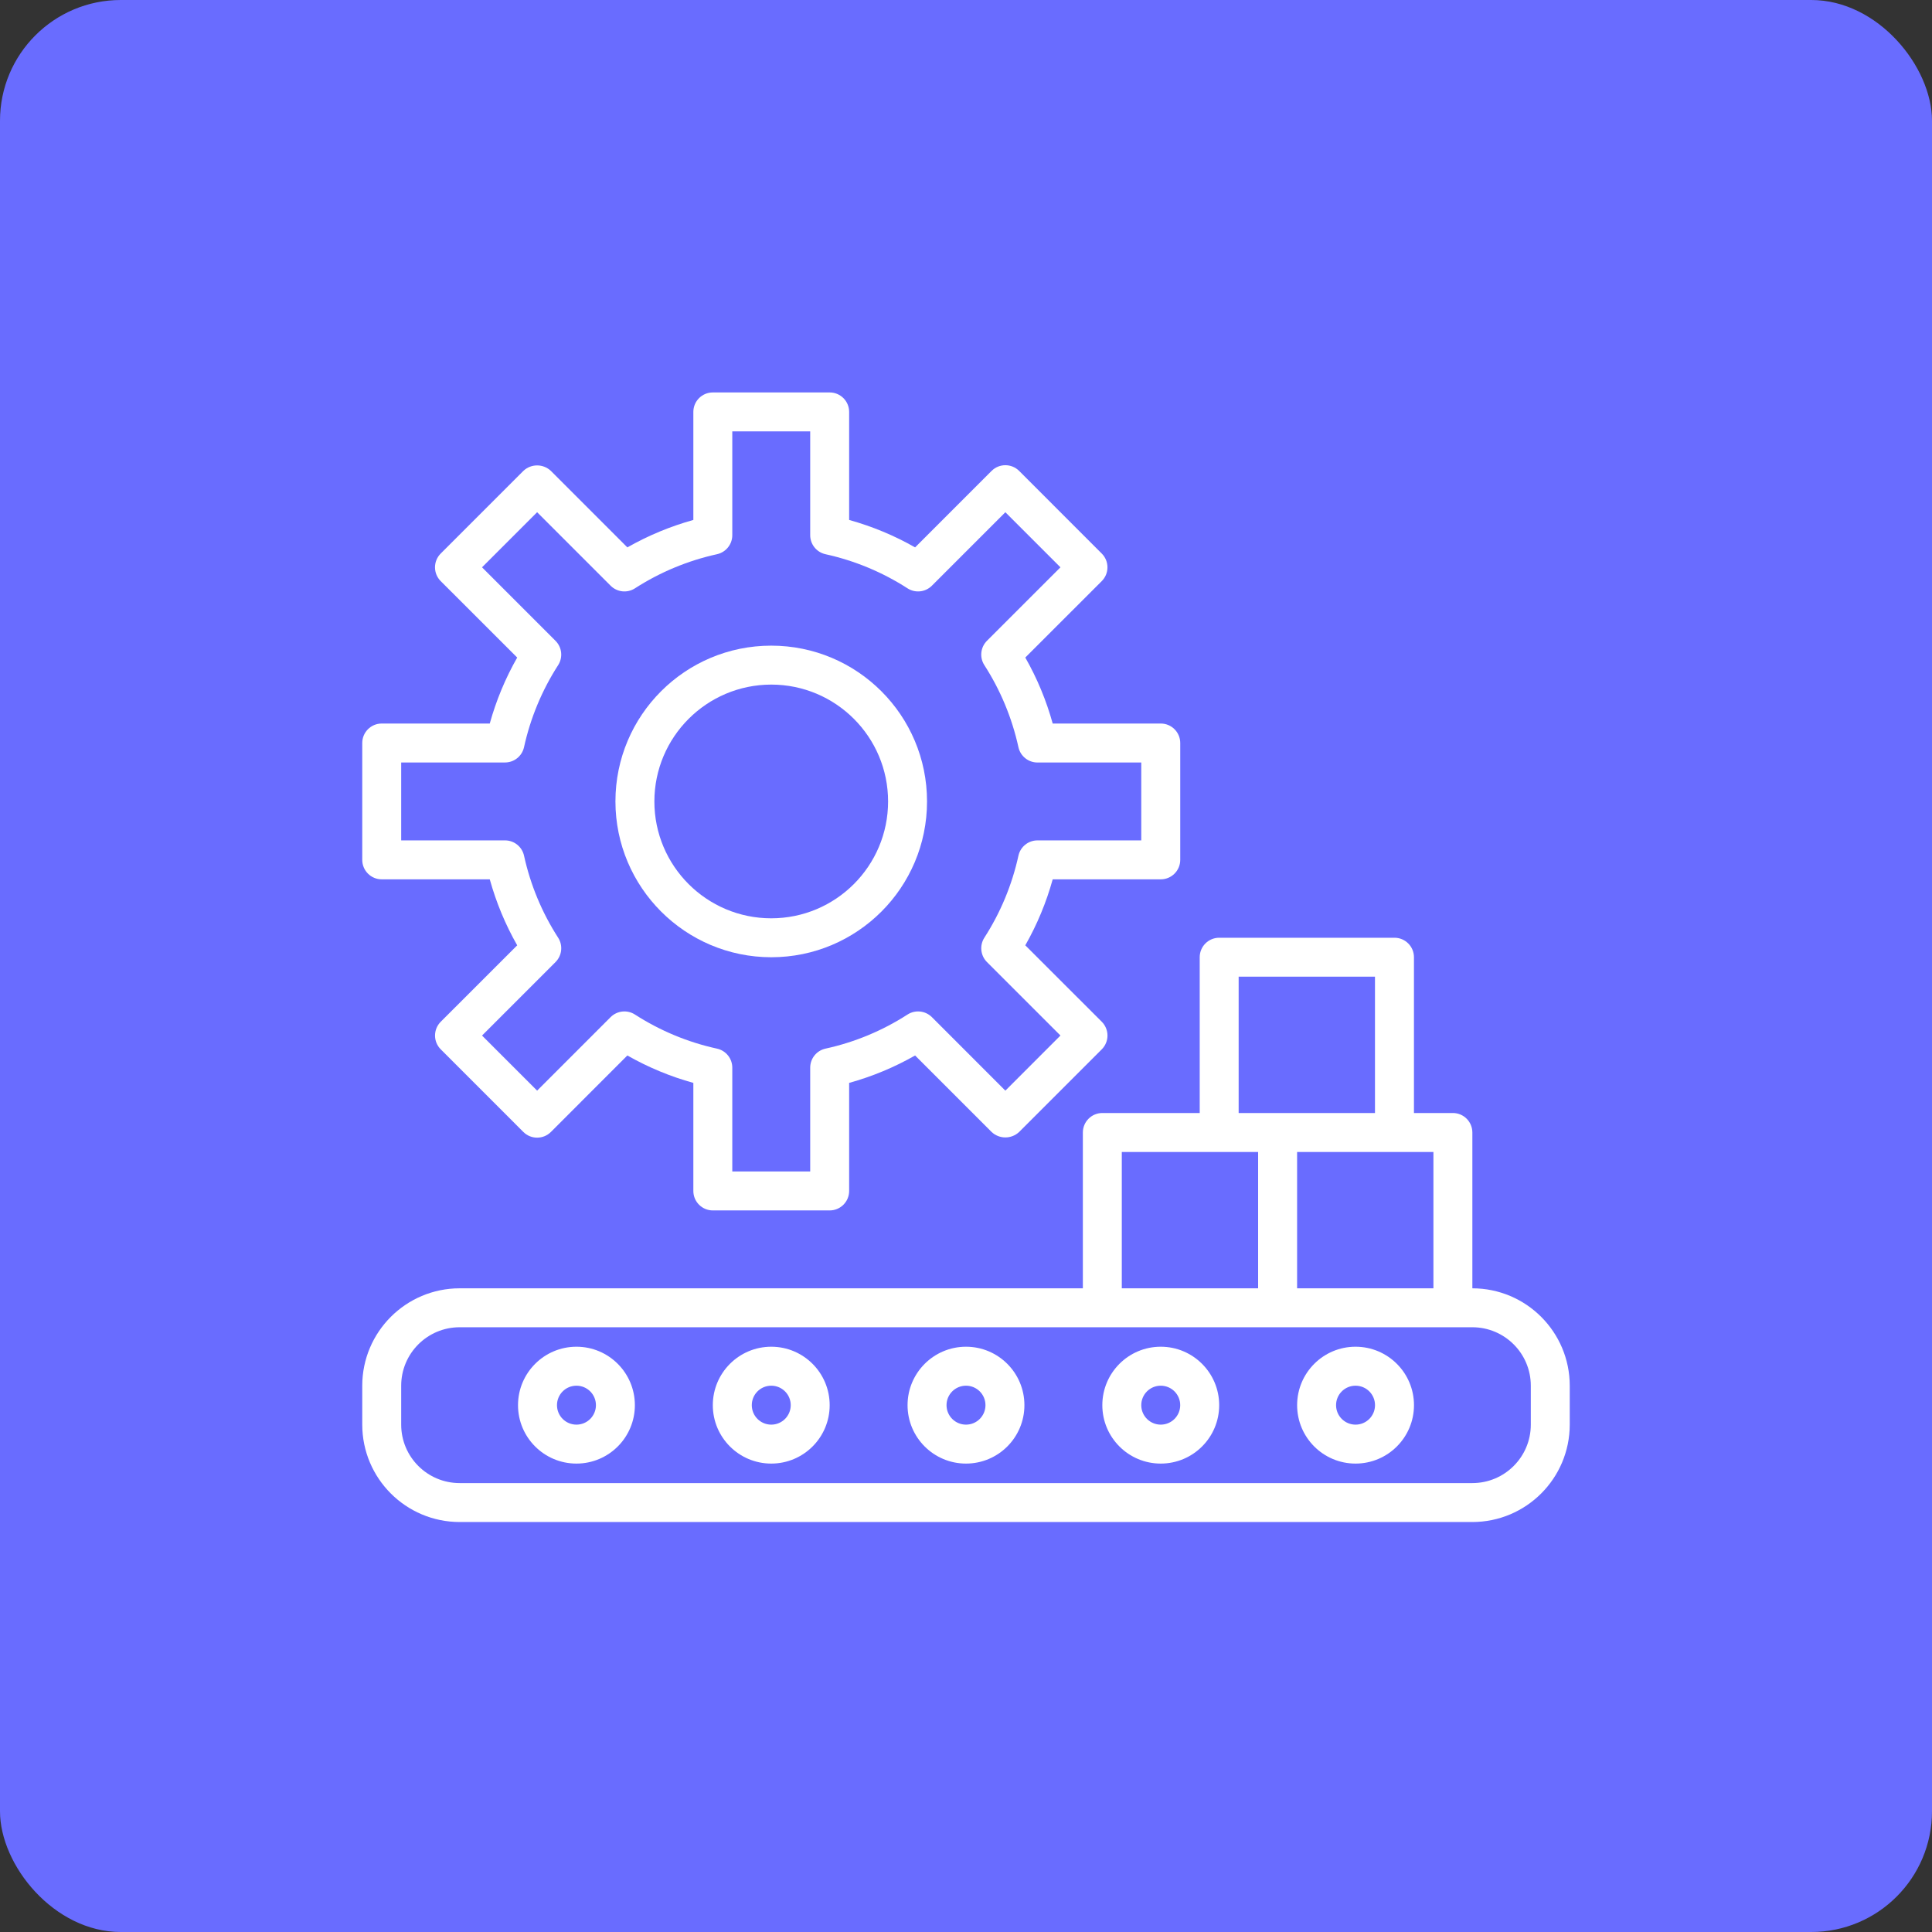
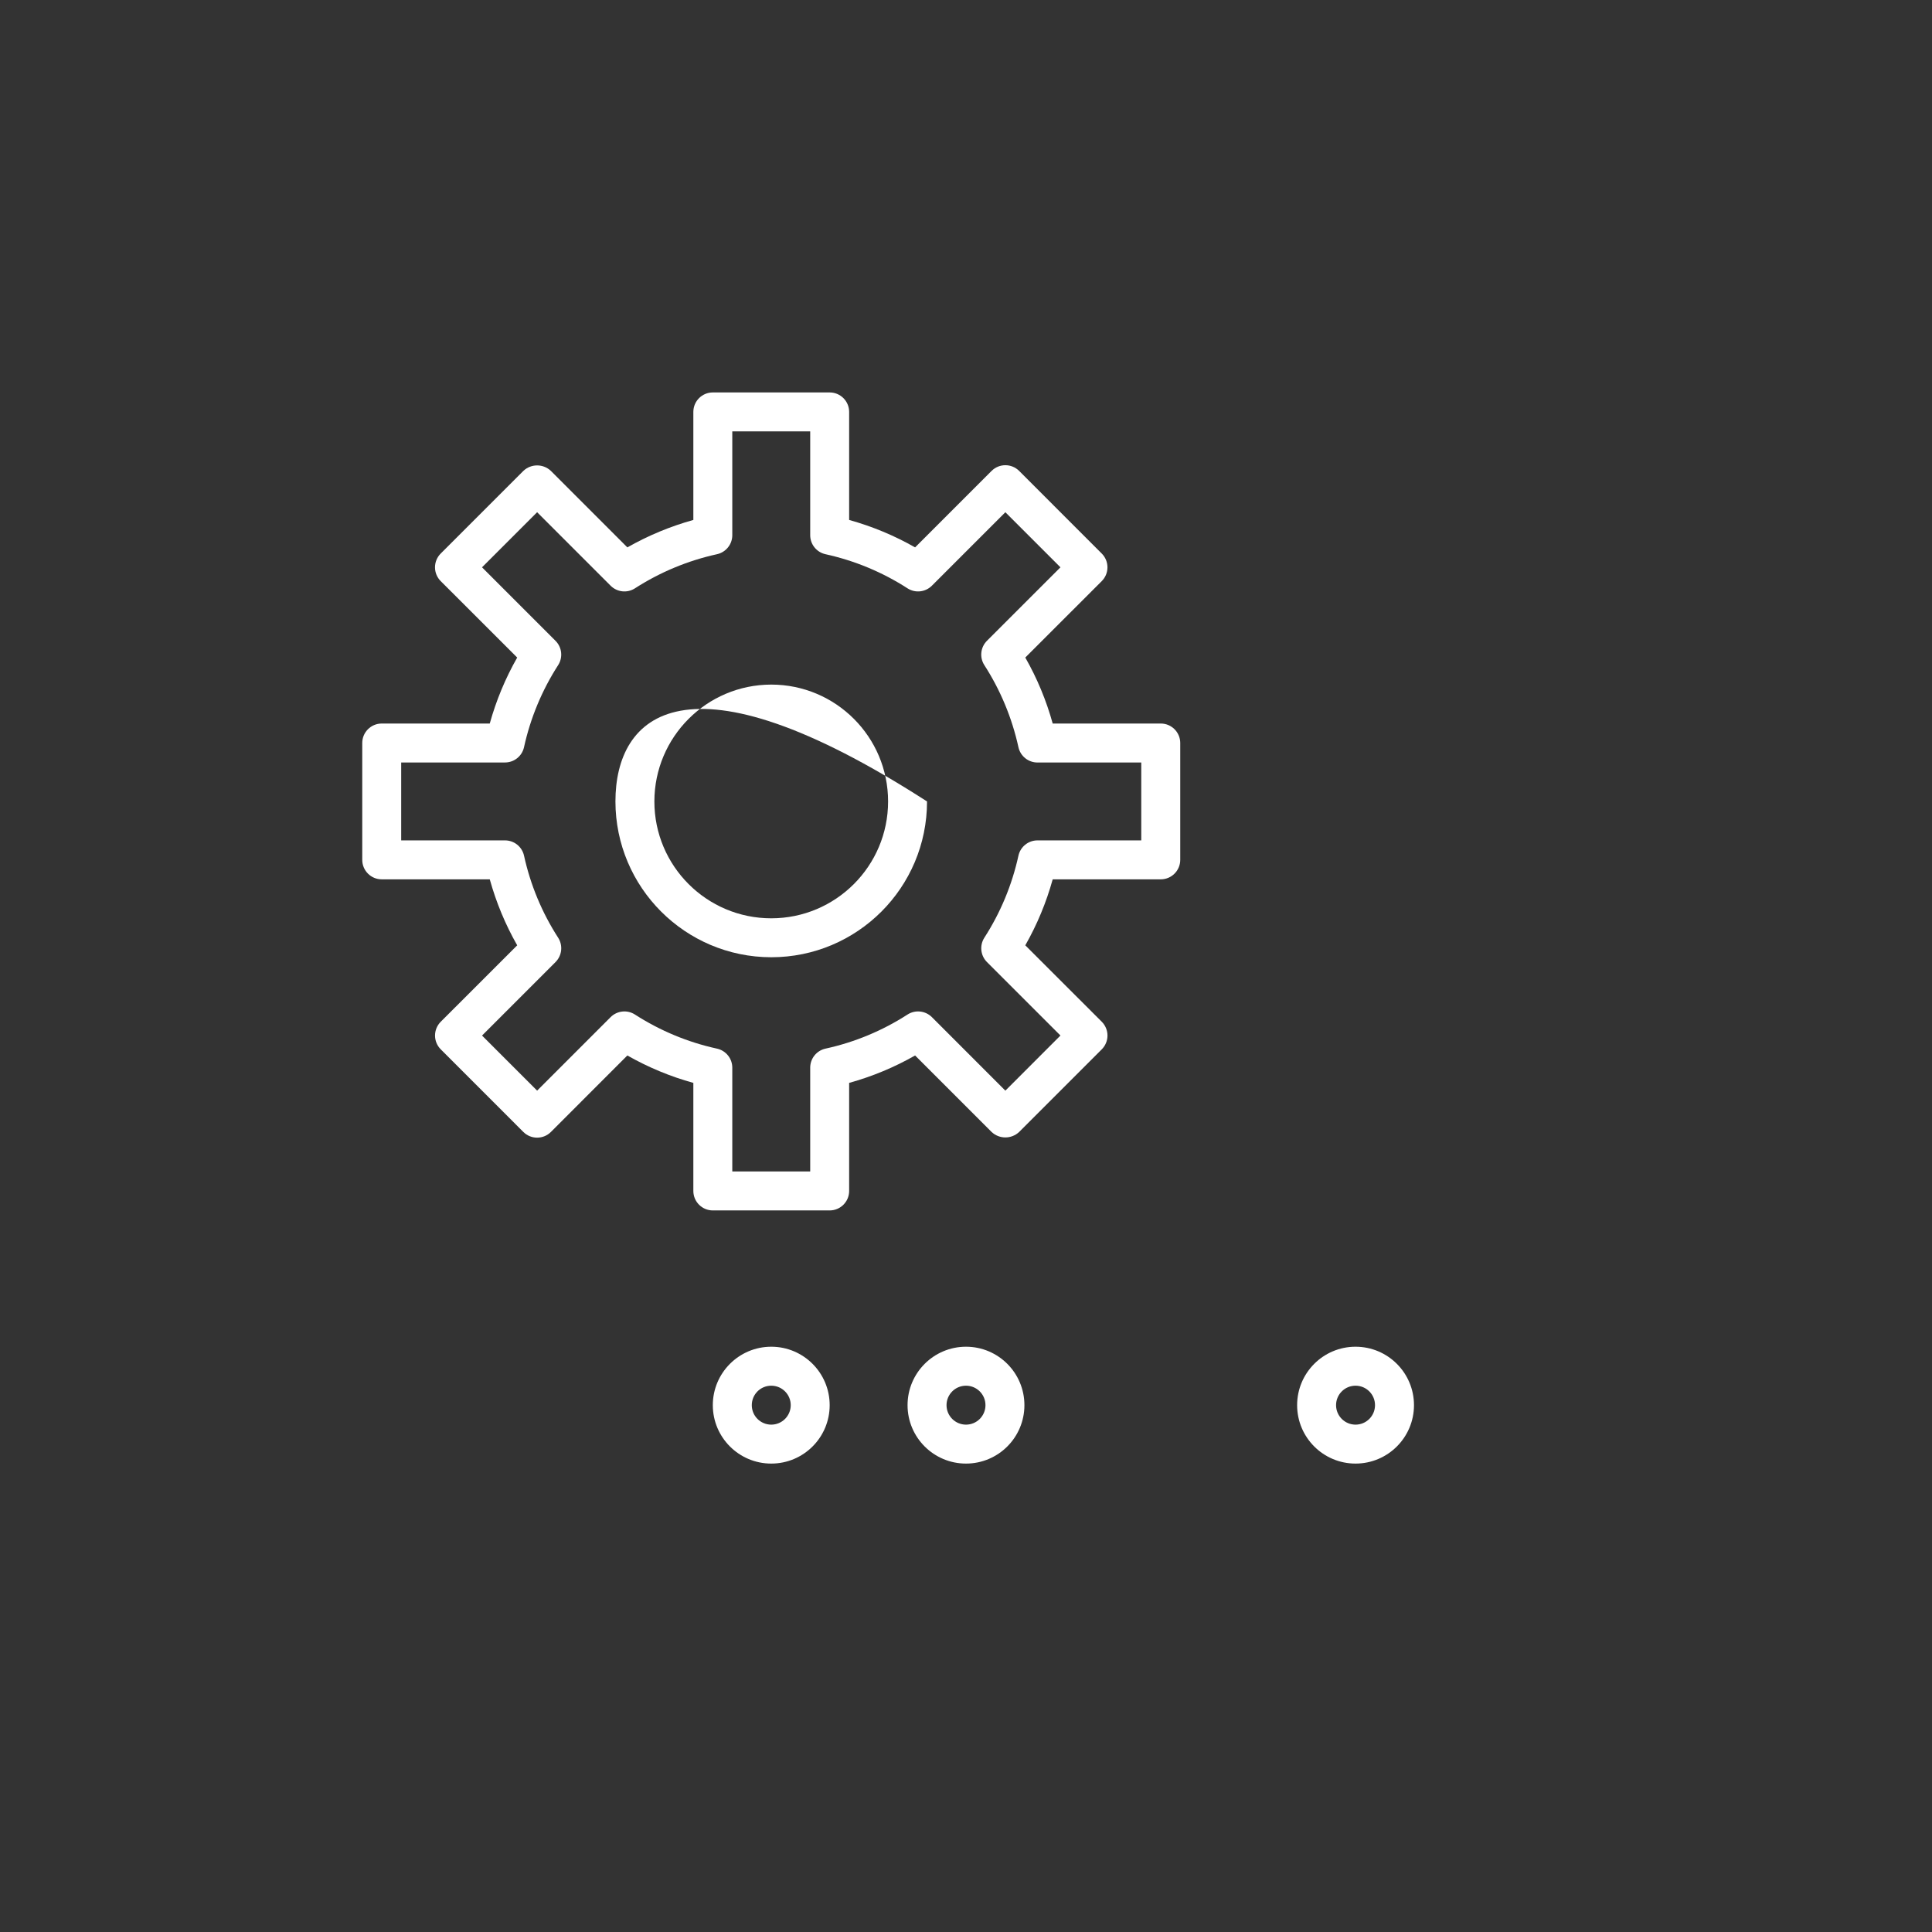
<svg xmlns="http://www.w3.org/2000/svg" width="64" height="64" viewBox="0 0 64 64" fill="none">
  <rect x="0" y="0" width="64" height="64" fill="#333333" stroke="none" />
-   <rect width="64" height="64" rx="4" fill="#696CFF" />
  <path d="M12.645 29.129H16.224C16.436 29.892 16.741 30.627 17.133 31.315L14.6 33.847C14.479 33.968 14.411 34.132 14.411 34.304C14.411 34.475 14.479 34.639 14.6 34.76L17.337 37.498C17.589 37.749 17.997 37.749 18.249 37.498L20.782 34.964C21.471 35.356 22.204 35.661 22.968 35.872V39.452C22.968 39.808 23.257 40.097 23.613 40.097H27.484C27.84 40.097 28.129 39.808 28.129 39.452V35.872C28.892 35.661 29.626 35.356 30.314 34.964L32.848 37.498C33.104 37.739 33.504 37.739 33.76 37.498L36.498 34.76C36.618 34.639 36.687 34.475 36.687 34.304C36.687 34.132 36.618 33.968 36.498 33.847L33.964 31.315C34.356 30.627 34.661 29.892 34.872 29.129H38.452C38.808 29.129 39.097 28.84 39.097 28.484V24.613C39.097 24.257 38.808 23.968 38.452 23.968H34.872C34.661 23.204 34.356 22.47 33.964 21.782L36.497 19.25C36.618 19.129 36.686 18.965 36.686 18.793C36.686 18.622 36.618 18.458 36.497 18.337L33.76 15.599C33.508 15.348 33.1 15.348 32.848 15.599L30.314 18.133C29.626 17.741 28.892 17.436 28.129 17.224V13.645C28.129 13.289 27.84 13 27.484 13H23.613C23.257 13 22.968 13.289 22.968 13.645V17.224C22.205 17.436 21.471 17.741 20.782 18.133L18.249 15.599C17.993 15.357 17.593 15.357 17.337 15.599L14.599 18.337C14.478 18.458 14.41 18.622 14.41 18.793C14.41 18.965 14.478 19.129 14.599 19.25L17.133 21.782C16.741 22.47 16.436 23.204 16.224 23.968H12.645C12.289 23.968 12 24.257 12 24.613V28.484C12 28.84 12.289 29.129 12.645 29.129ZM13.29 25.258H16.729C17.032 25.258 17.294 25.047 17.359 24.751C17.571 23.785 17.954 22.864 18.49 22.032C18.653 21.777 18.617 21.442 18.402 21.228L15.968 18.793L17.793 16.968L20.227 19.402C20.442 19.617 20.777 19.654 21.032 19.49C21.864 18.954 22.785 18.571 23.751 18.359C24.047 18.294 24.258 18.032 24.258 17.729V14.29H26.839V17.729C26.839 18.032 27.05 18.294 27.346 18.359C28.312 18.571 29.233 18.954 30.064 19.49C30.32 19.654 30.655 19.617 30.87 19.402L33.304 16.968L35.129 18.793L32.694 21.227C32.48 21.442 32.443 21.777 32.607 22.032C33.143 22.864 33.525 23.785 33.737 24.752C33.802 25.048 34.064 25.259 34.367 25.259H37.806V27.839H34.367C34.064 27.839 33.802 28.05 33.737 28.346C33.525 29.313 33.143 30.233 32.607 31.064C32.444 31.32 32.48 31.654 32.694 31.869L35.129 34.303L33.304 36.129L30.87 33.694C30.655 33.48 30.32 33.443 30.064 33.607C29.233 34.143 28.313 34.526 27.346 34.737C27.05 34.802 26.839 35.064 26.839 35.368V38.806H24.258V35.368C24.258 35.064 24.047 34.802 23.75 34.737C22.784 34.526 21.864 34.143 21.032 33.607C20.777 33.443 20.442 33.48 20.227 33.694L17.793 36.129L15.968 34.304L18.402 31.87C18.617 31.655 18.654 31.32 18.49 31.064C17.954 30.233 17.571 29.312 17.359 28.345C17.294 28.049 17.032 27.839 16.729 27.839H13.29V25.258Z" fill="white" />
-   <path d="M25.548 31.71C28.399 31.71 30.709 29.4 30.709 26.549C30.709 23.698 28.399 21.388 25.548 21.388C22.697 21.388 20.387 23.698 20.387 26.549C20.39 29.398 22.699 31.707 25.548 31.71ZM25.548 22.678C27.686 22.678 29.419 24.411 29.419 26.549C29.419 28.687 27.686 30.42 25.548 30.42C23.41 30.42 21.677 28.687 21.677 26.549C21.679 24.412 23.411 22.68 25.548 22.678Z" fill="white" />
-   <path d="M48.774 42.677V37.516C48.774 37.159 48.485 36.87 48.129 36.87H46.839V31.709C46.839 31.353 46.55 31.064 46.194 31.064H40.387C40.031 31.064 39.742 31.353 39.742 31.709V36.87H36.516C36.16 36.87 35.871 37.159 35.871 37.516V42.677H15.226C13.445 42.679 12.002 44.122 12 45.903V47.193C12.002 48.974 13.445 50.417 15.226 50.419H48.774C50.555 50.417 51.998 48.974 52 47.193V45.903C51.998 44.122 50.555 42.679 48.774 42.677ZM47.484 42.677H42.968V38.161H47.484V42.677ZM41.032 32.354H45.548V36.87H41.032V32.354ZM37.161 38.161H41.677V42.677H37.161V38.161ZM50.71 47.193C50.71 48.262 49.843 49.129 48.774 49.129H15.226C14.157 49.129 13.29 48.262 13.29 47.193V45.903C13.29 44.834 14.157 43.967 15.226 43.967H48.774C49.843 43.967 50.71 44.834 50.71 45.903V47.193Z" fill="white" />
+   <path d="M25.548 31.71C28.399 31.71 30.709 29.4 30.709 26.549C22.697 21.388 20.387 23.698 20.387 26.549C20.39 29.398 22.699 31.707 25.548 31.71ZM25.548 22.678C27.686 22.678 29.419 24.411 29.419 26.549C29.419 28.687 27.686 30.42 25.548 30.42C23.41 30.42 21.677 28.687 21.677 26.549C21.679 24.412 23.411 22.68 25.548 22.678Z" fill="white" />
  <path d="M32 44.612C30.931 44.612 30.064 45.479 30.064 46.548C30.064 47.617 30.931 48.483 32 48.483C33.069 48.483 33.935 47.617 33.935 46.548C33.935 45.479 33.069 44.612 32 44.612ZM32 47.193C31.644 47.193 31.355 46.904 31.355 46.548C31.355 46.191 31.644 45.903 32 45.903C32.356 45.903 32.645 46.191 32.645 46.548C32.645 46.904 32.356 47.193 32 47.193Z" fill="white" />
  <path d="M25.549 44.612C24.48 44.612 23.613 45.479 23.613 46.548C23.613 47.617 24.48 48.483 25.549 48.483C26.618 48.483 27.484 47.617 27.484 46.548C27.484 45.479 26.618 44.612 25.549 44.612ZM25.549 47.193C25.192 47.193 24.904 46.904 24.904 46.548C24.904 46.191 25.192 45.903 25.549 45.903C25.905 45.903 26.194 46.191 26.194 46.548C26.194 46.904 25.905 47.193 25.549 47.193Z" fill="white" />
-   <path d="M38.451 44.612C37.382 44.612 36.516 45.479 36.516 46.548C36.516 47.617 37.382 48.483 38.451 48.483C39.52 48.483 40.387 47.617 40.387 46.548C40.387 45.479 39.52 44.612 38.451 44.612ZM38.451 47.193C38.095 47.193 37.806 46.904 37.806 46.548C37.806 46.191 38.095 45.903 38.451 45.903C38.807 45.903 39.096 46.191 39.096 46.548C39.096 46.904 38.807 47.193 38.451 47.193Z" fill="white" />
-   <path d="M19.096 44.612C18.027 44.612 17.16 45.479 17.16 46.548C17.16 47.617 18.027 48.483 19.096 48.483C20.165 48.483 21.031 47.617 21.031 46.548C21.031 45.479 20.165 44.612 19.096 44.612ZM19.096 47.193C18.739 47.193 18.451 46.904 18.451 46.548C18.451 46.191 18.739 45.903 19.096 45.903C19.452 45.903 19.741 46.191 19.741 46.548C19.741 46.904 19.452 47.193 19.096 47.193Z" fill="white" />
  <path d="M44.904 44.612C43.835 44.612 42.969 45.479 42.969 46.548C42.969 47.617 43.835 48.483 44.904 48.483C45.973 48.483 46.84 47.617 46.84 46.548C46.84 45.479 45.973 44.612 44.904 44.612ZM44.904 47.193C44.548 47.193 44.259 46.904 44.259 46.548C44.259 46.191 44.548 45.903 44.904 45.903C45.261 45.903 45.549 46.191 45.549 46.548C45.549 46.904 45.261 47.193 44.904 47.193Z" fill="white" />
</svg>